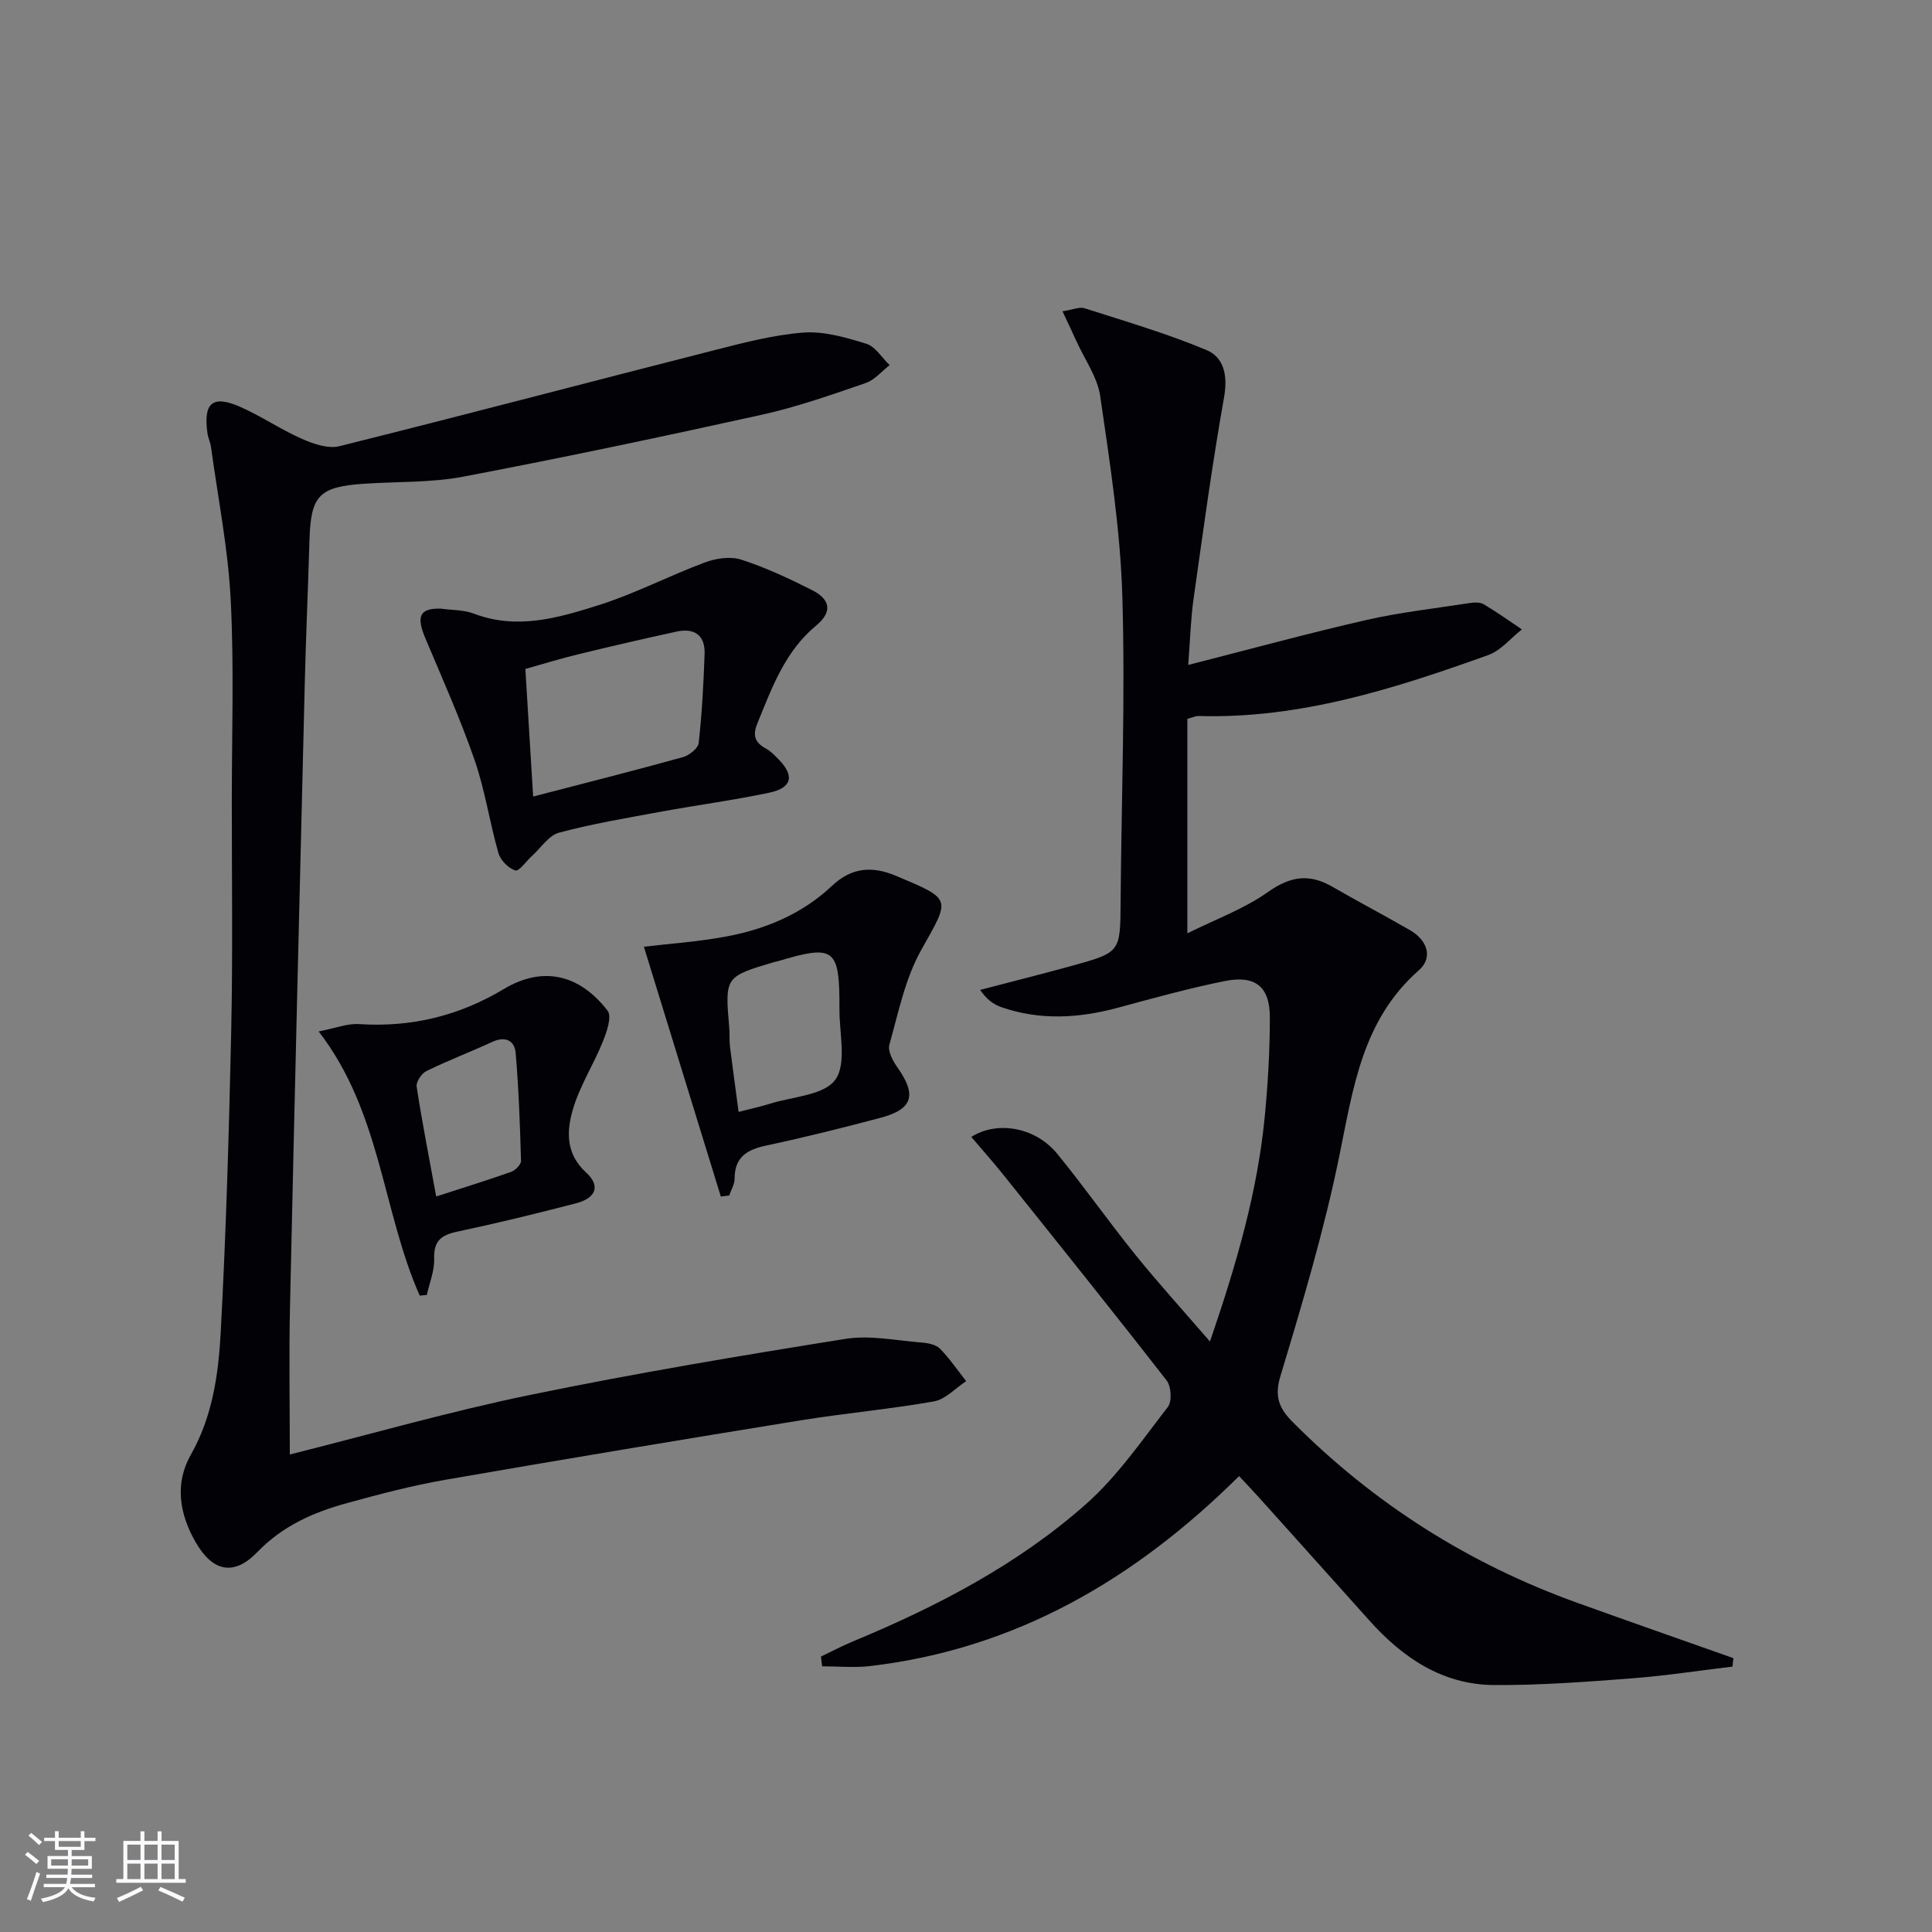
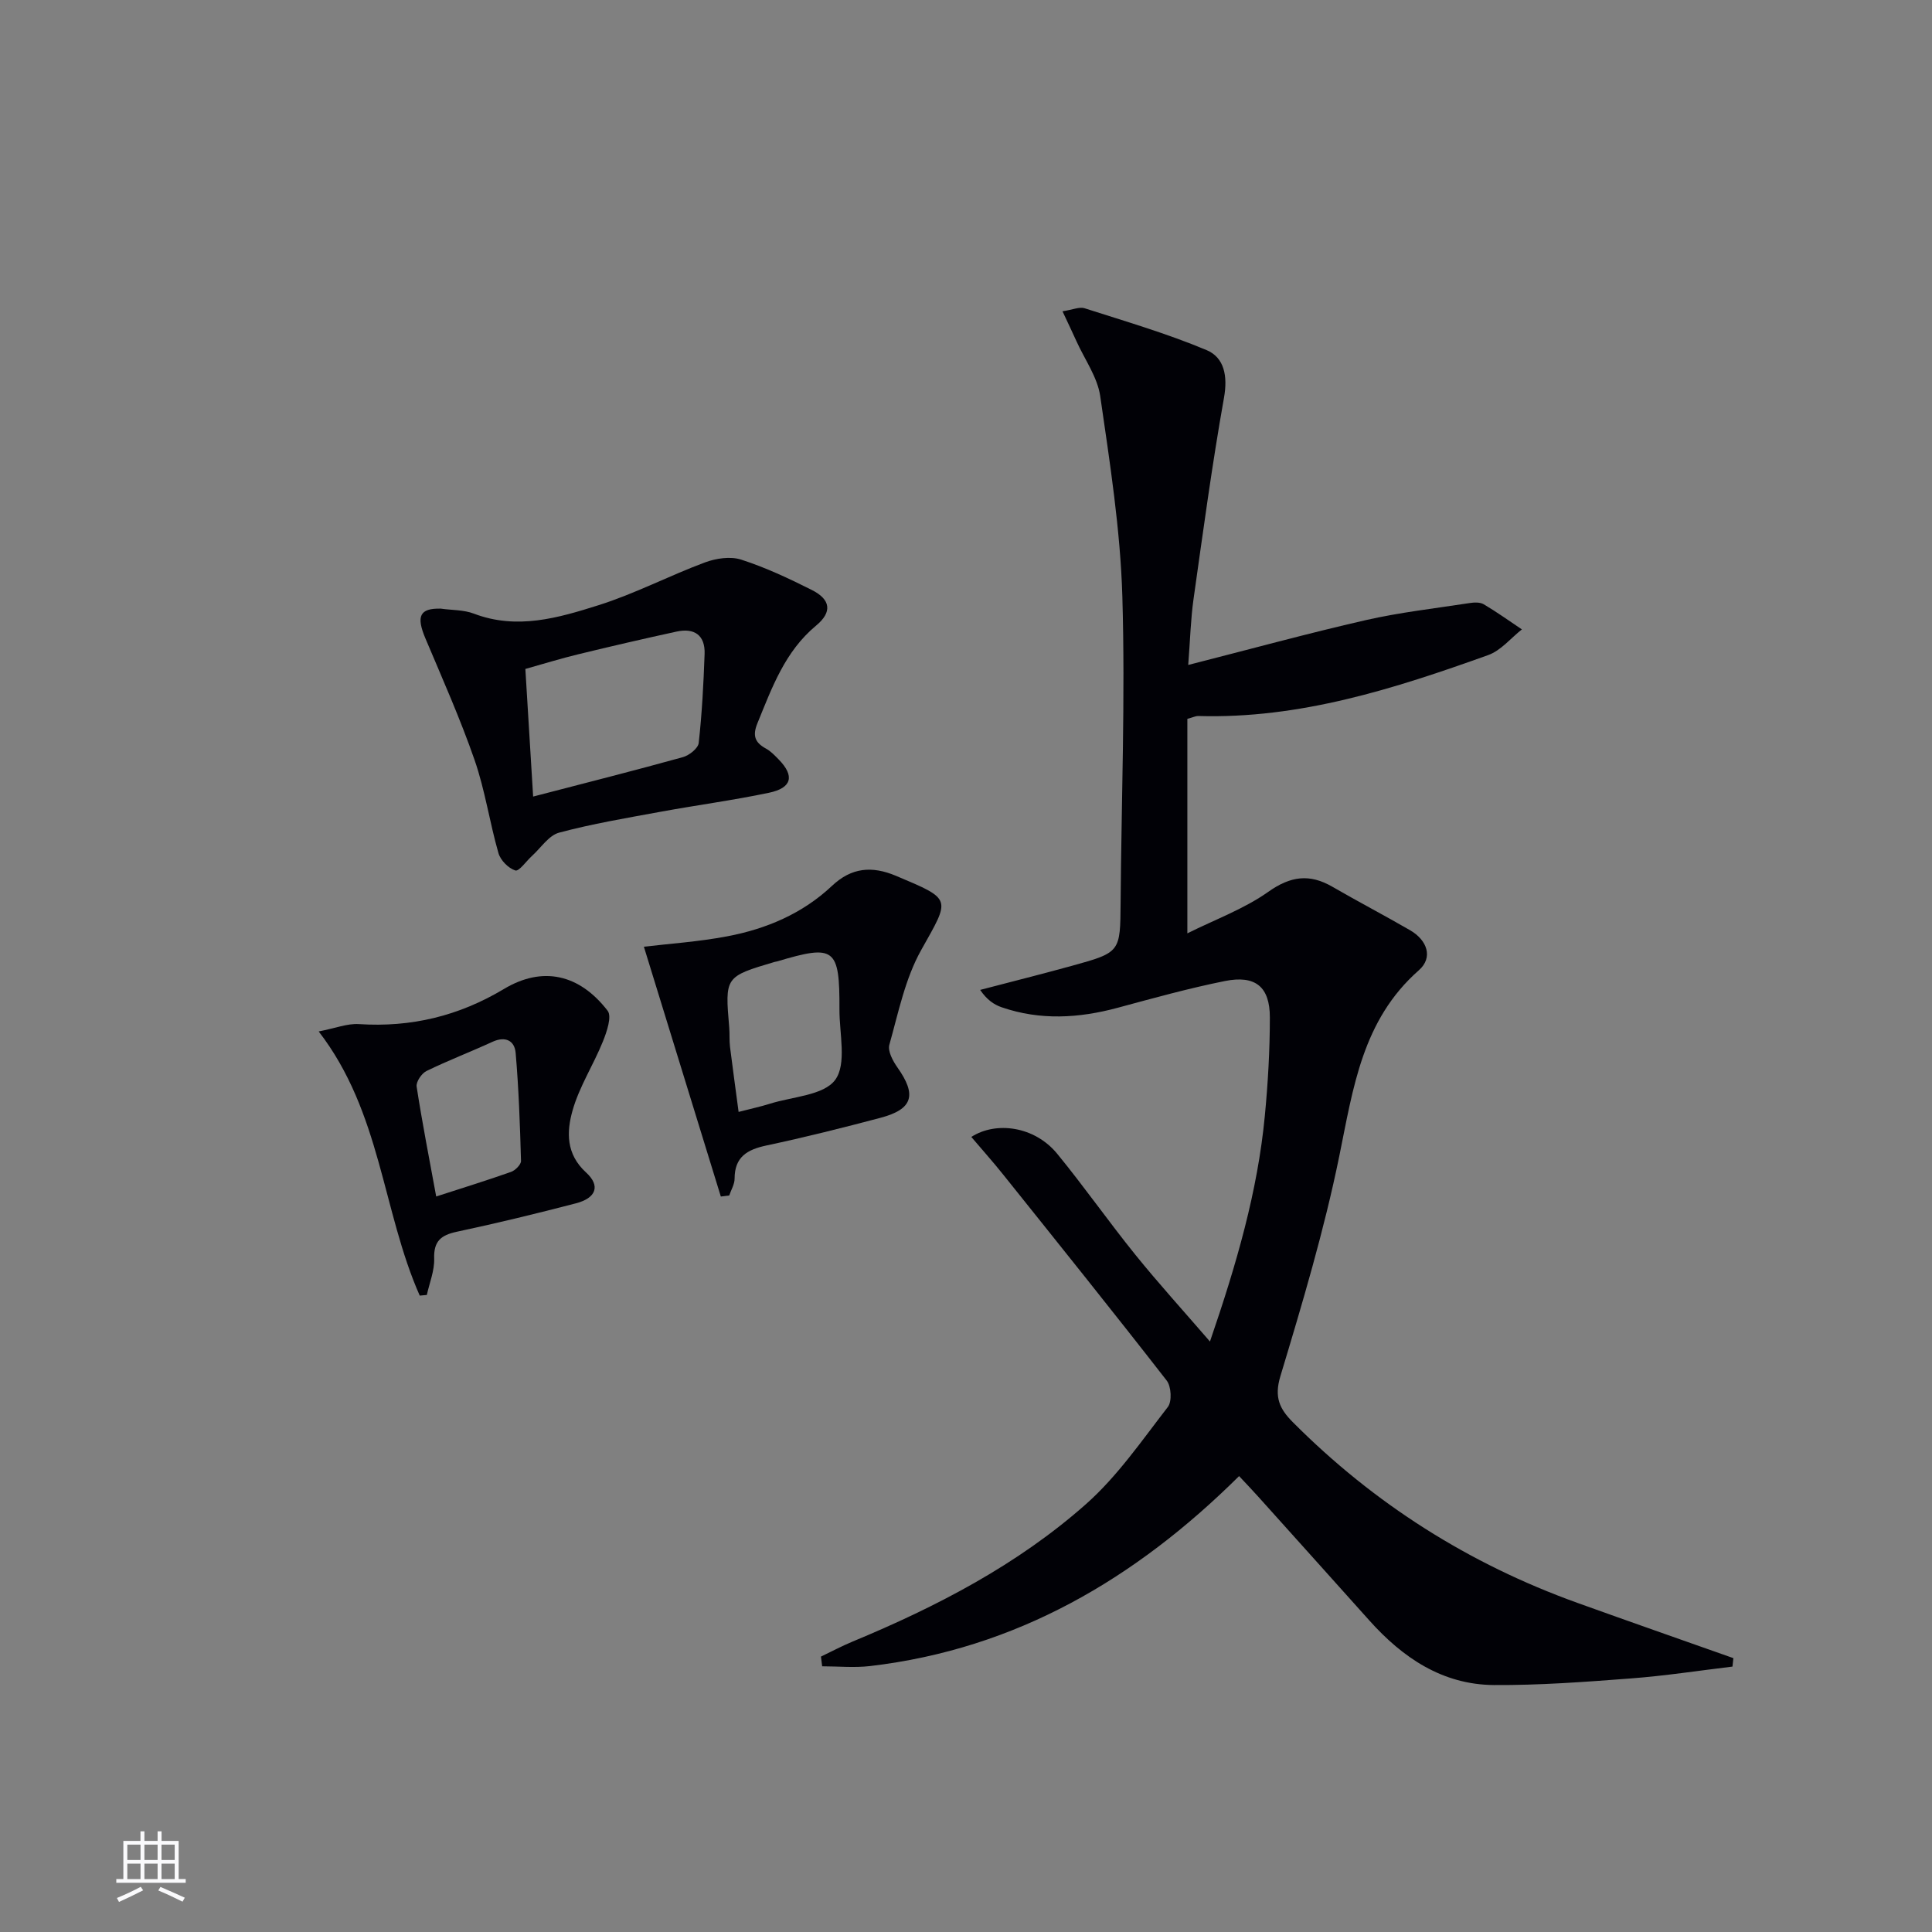
<svg xmlns="http://www.w3.org/2000/svg" enable-background="new 0 0 400 400" viewBox="0 0 400 400">
  <rect x="0" y="0" width="400" height="400" fill="#808080" stroke="none" />
  <g fill="#010106">
    <path d="m358.69 345.05c-7.01.84-13.99 1.92-21.02 2.45-9.44.72-18.92 1.43-28.37 1.37-10.66-.08-18.89-5.65-25.81-13.39-7.66-8.56-15.34-17.1-23.02-25.65-1.2-1.34-2.45-2.64-3.93-4.22-21.5 21.32-46.19 35.79-76.4 39.33-3.26.38-6.61.05-9.92.05-.08-.67-.17-1.34-.25-2.01 2.17-1.04 4.29-2.17 6.5-3.09 17.45-7.24 34.18-15.91 48.36-28.47 6.51-5.76 11.58-13.18 16.96-20.12.88-1.14.71-4.25-.23-5.46-11.14-14.32-22.5-28.46-33.84-42.63-2.17-2.72-4.5-5.31-6.62-7.82 5.11-3.29 13.08-2.23 17.77 3.47 5.59 6.82 10.66 14.07 16.2 20.93 4.75 5.88 9.85 11.49 15.44 17.96 5.54-16.15 9.87-31.11 11.36-46.73.65-6.77 1.04-13.59 1.04-20.39 0-6.33-2.99-8.78-9.3-7.52-7.47 1.5-14.84 3.55-22.21 5.54-8.05 2.17-16.05 2.64-24.03-.11-1.6-.55-3.05-1.56-4.44-3.59 6.33-1.66 12.69-3.25 19-4.99 10.07-2.78 10-2.83 10.08-13.07.16-21.14.98-42.3.36-63.41-.41-13.86-2.59-27.7-4.58-41.46-.57-3.93-3.2-7.57-4.9-11.33-.85-1.88-1.74-3.74-2.91-6.24 2.14-.33 3.51-.97 4.57-.63 8.48 2.72 17.07 5.23 25.27 8.67 3.66 1.54 4.39 5.37 3.6 9.83-2.47 13.86-4.35 27.82-6.32 41.77-.57 4.06-.68 8.19-1.09 13.58 12.81-3.26 24.72-6.53 36.76-9.28 7.06-1.61 14.3-2.42 21.47-3.53.96-.15 2.18-.21 2.95.25 2.71 1.6 5.28 3.45 7.9 5.2-2.3 1.81-4.34 4.37-6.96 5.31-19.43 6.97-39.04 13.25-60.09 12.62-.46-.01-.93.24-2.21.59v44.41c5.79-2.89 11.75-5.06 16.74-8.59 4.62-3.27 8.54-3.8 13.28-1.06 5.32 3.08 10.78 5.93 16.1 9.01 3.54 2.05 4.81 5.64 1.81 8.28-11.73 10.32-13.59 24.38-16.48 38.5-3.14 15.39-7.66 30.52-12.2 45.58-1.3 4.33-.15 6.74 2.58 9.48 16.83 16.91 36.48 29.34 58.9 37.41 10.75 3.87 21.55 7.64 32.32 11.45-.05.57-.12 1.16-.19 1.75z" />
-     <path d="m60 301.14c16.77-4.21 33.18-8.93 49.87-12.36 21.6-4.45 43.38-8.1 65.17-11.58 5.12-.82 10.58.36 15.87.77 1.29.1 2.89.43 3.71 1.27 2 2.04 3.63 4.45 5.41 6.71-2.21 1.45-4.26 3.76-6.65 4.19-9.14 1.62-18.41 2.44-27.58 3.92-24.57 3.98-49.12 8.06-73.64 12.32-6.85 1.19-13.61 2.98-20.32 4.82-6.93 1.9-13.32 4.7-18.55 10.13-4.88 5.07-9.28 4.06-12.79-2.04-3.37-5.86-4.36-12.15-1-18.08 4.52-7.98 5.73-16.7 6.2-25.42 1.11-20.76 1.72-41.55 2.17-62.33.34-15.82.12-31.66.12-47.49 0-13.96.49-27.95-.23-41.88-.54-10.55-2.64-21.02-4.07-31.52-.13-.98-.6-1.91-.74-2.89-.88-6.27 1.04-7.96 6.74-5.46 4.4 1.93 8.42 4.7 12.82 6.64 2.38 1.05 5.43 2.1 7.76 1.52 25.73-6.41 51.36-13.19 77.05-19.73 6.25-1.59 12.58-3.29 18.97-3.79 4.29-.33 8.84 1.01 13.06 2.31 1.89.58 3.24 2.9 4.84 4.43-1.64 1.26-3.1 3.06-4.95 3.7-7.05 2.41-14.13 4.93-21.39 6.54-20.57 4.55-41.2 8.9-61.9 12.84-6.65 1.27-13.58 1.01-20.38 1.46-9.53.62-11.23 2.4-11.5 11.74-.29 9.98-.74 19.95-.98 29.93-1.05 42.92-2.11 85.84-3.05 128.76-.23 10.11-.04 20.24-.04 30.57z" />
    <path d="m91.25 126.01c2.3.33 4.76.23 6.87 1.04 8.92 3.4 17.48.88 25.8-1.75 7.52-2.37 14.6-6.09 22.01-8.85 2.3-.86 5.3-1.31 7.54-.58 5.03 1.62 9.88 3.9 14.61 6.28 3.92 1.97 4.26 4.57.9 7.36-6.47 5.36-9.14 12.84-12.16 20.22-1.06 2.59-.53 4 1.77 5.26 1 .54 1.83 1.44 2.64 2.26 3.31 3.39 2.75 5.88-2.01 6.88-7.46 1.57-15.03 2.57-22.53 3.95-7.01 1.29-14.06 2.47-20.93 4.31-2.14.57-3.76 3.14-5.6 4.8-1.19 1.08-2.7 3.27-3.47 3.03-1.43-.45-3.07-2.11-3.49-3.59-1.83-6.36-2.77-13.01-4.93-19.24-2.97-8.56-6.67-16.87-10.2-25.23-1.93-4.59-1.19-6.25 3.18-6.15zm19.13 38.91c11.12-2.89 21.09-5.41 31-8.16 1.31-.36 3.16-1.82 3.28-2.94.68-6.11 1-12.26 1.22-18.41.14-3.88-2.09-5.45-5.79-4.65-6.8 1.48-13.59 3.05-20.36 4.7-3.61.87-7.16 1.97-10.96 3.04.55 9 1.06 17.39 1.61 26.42z" />
    <path d="m149.24 247.73c-5.26-17.09-10.53-34.19-15.93-51.72 5.27-.63 11.32-1.03 17.23-2.15 8.1-1.53 15.61-4.7 21.71-10.45 4.05-3.82 8.28-4.17 13.25-2.08 11.74 4.95 11.26 4.58 5.22 15.37-3.32 5.92-4.72 12.96-6.59 19.61-.37 1.32.73 3.35 1.67 4.69 4.04 5.7 3.21 8.64-3.47 10.42-7.84 2.08-15.72 4.05-23.65 5.74-3.99.85-6.59 2.37-6.59 6.87 0 1.16-.72 2.32-1.11 3.48-.59.07-1.17.14-1.74.22zm3.68-17.52c2.62-.68 4.56-1.09 6.43-1.68 4.71-1.49 11.2-1.73 13.57-4.96 2.42-3.3.86-9.57.88-14.55.05-12.79-.96-13.54-12.91-9.97-.16.05-.33.05-.49.1-10.33 3.06-10.32 3.06-9.42 13.6.11 1.33 0 2.68.16 3.99.55 4.39 1.16 8.77 1.78 13.47z" />
    <path d="m86.9 268.24c-7.76-17.53-7.99-37.95-20.92-54.69 3.43-.66 5.92-1.68 8.34-1.52 10.81.7 20.65-1.67 30.01-7.27 8.01-4.8 15.62-3.08 21.47 4.5.92 1.2-.18 4.39-.99 6.4-1.95 4.83-4.89 9.34-6.28 14.3-1.22 4.34-1.39 8.96 2.82 12.8 3.04 2.78 2.04 5.29-2.09 6.37-8.18 2.13-16.41 4.13-24.68 5.89-3.29.7-4.81 1.95-4.69 5.57.08 2.49-.97 5.01-1.52 7.52-.48.04-.97.08-1.47.13zm3.41-20.52c5.46-1.77 10.51-3.33 15.49-5.09.88-.31 2.09-1.52 2.07-2.28-.21-7.46-.47-14.93-1.11-22.36-.22-2.53-2.11-3.53-4.81-2.29-4.52 2.08-9.18 3.86-13.65 6.04-1.01.49-2.19 2.25-2.04 3.23 1.15 7.48 2.62 14.94 4.05 22.75z" />
  </g>
-   <path d="m5.17 384 .55-.58c.85.61 1.65 1.24 2.4 1.87l-.59.64c-.83-.73-1.62-1.38-2.36-1.93m1.22 9.53-.82-.34c.71-1.76 1.37-3.64 1.98-5.63.24.13.5.25.76.36-.6 1.67-1.24 3.54-1.92 5.61m-.5-13.5.57-.54c.56.44 1.31 1.06 2.26 1.87l-.64.64c-.68-.66-1.41-1.32-2.19-1.97m3.25.46h2.24v-1.36h.77v1.36h4.57v-1.36h.76v1.36h2.28v.69h-2.28v1.84h-2.64v1.26h4.18v2.64h-4.21c0 .45-.02.86-.05 1.21h4.32v.69h-4.38c-.04.34-.1.75-.19 1.22h5.15v.69h-4.82c.87 1.19 2.51 1.92 4.93 2.19-.17.32-.3.57-.37.76-2.77-.49-4.52-1.41-5.26-2.76-.56 1.26-2.3 2.23-5.24 2.9-.12-.24-.26-.48-.43-.72 2.73-.55 4.38-1.34 4.96-2.38h-4.38v-.69h4.65c.1-.38.17-.79.21-1.22h-4.32v-.69h4.4c.03-.34.05-.75.05-1.21h-4.2v-2.64h4.23v-1.26h-2.69v-1.84h-2.24zm1.46 4.46v1.29h3.45c.01-.4.02-.57.01-.53v-.32-.45h-3.46zm1.55-2.59h4.57v-1.19h-4.57zm6.11 2.59h-3.42v.77c-.01.19-.01.37-.02.53h3.44z" fill="#fafafc" />
  <path d="m32.63 379.16h.82v1.98h3.54v7.89h1.46v.78h-14.37v-.78h1.46v-7.89h3.54v-1.98h.82v1.98h2.73zm-3.49 11.48.5.73c-1.61.82-3.28 1.63-5 2.41-.13-.27-.28-.55-.44-.82 1.75-.72 3.4-1.49 4.94-2.32m-2.78-5.55h2.73v-3.18h-2.73zm0 3.95h2.73v-3.2h-2.73zm3.54-3.95h2.73v-3.18h-2.73zm0 3.95h2.73v-3.2h-2.73zm7.89 4.68c-1.84-.92-3.51-1.7-5.02-2.32l.45-.73c1.89.8 3.57 1.55 5.04 2.23zm-1.62-11.81h-2.73v3.18h2.73zm-2.73 7.13h2.73v-3.2h-2.73z" fill="#fafafc" />
</svg>